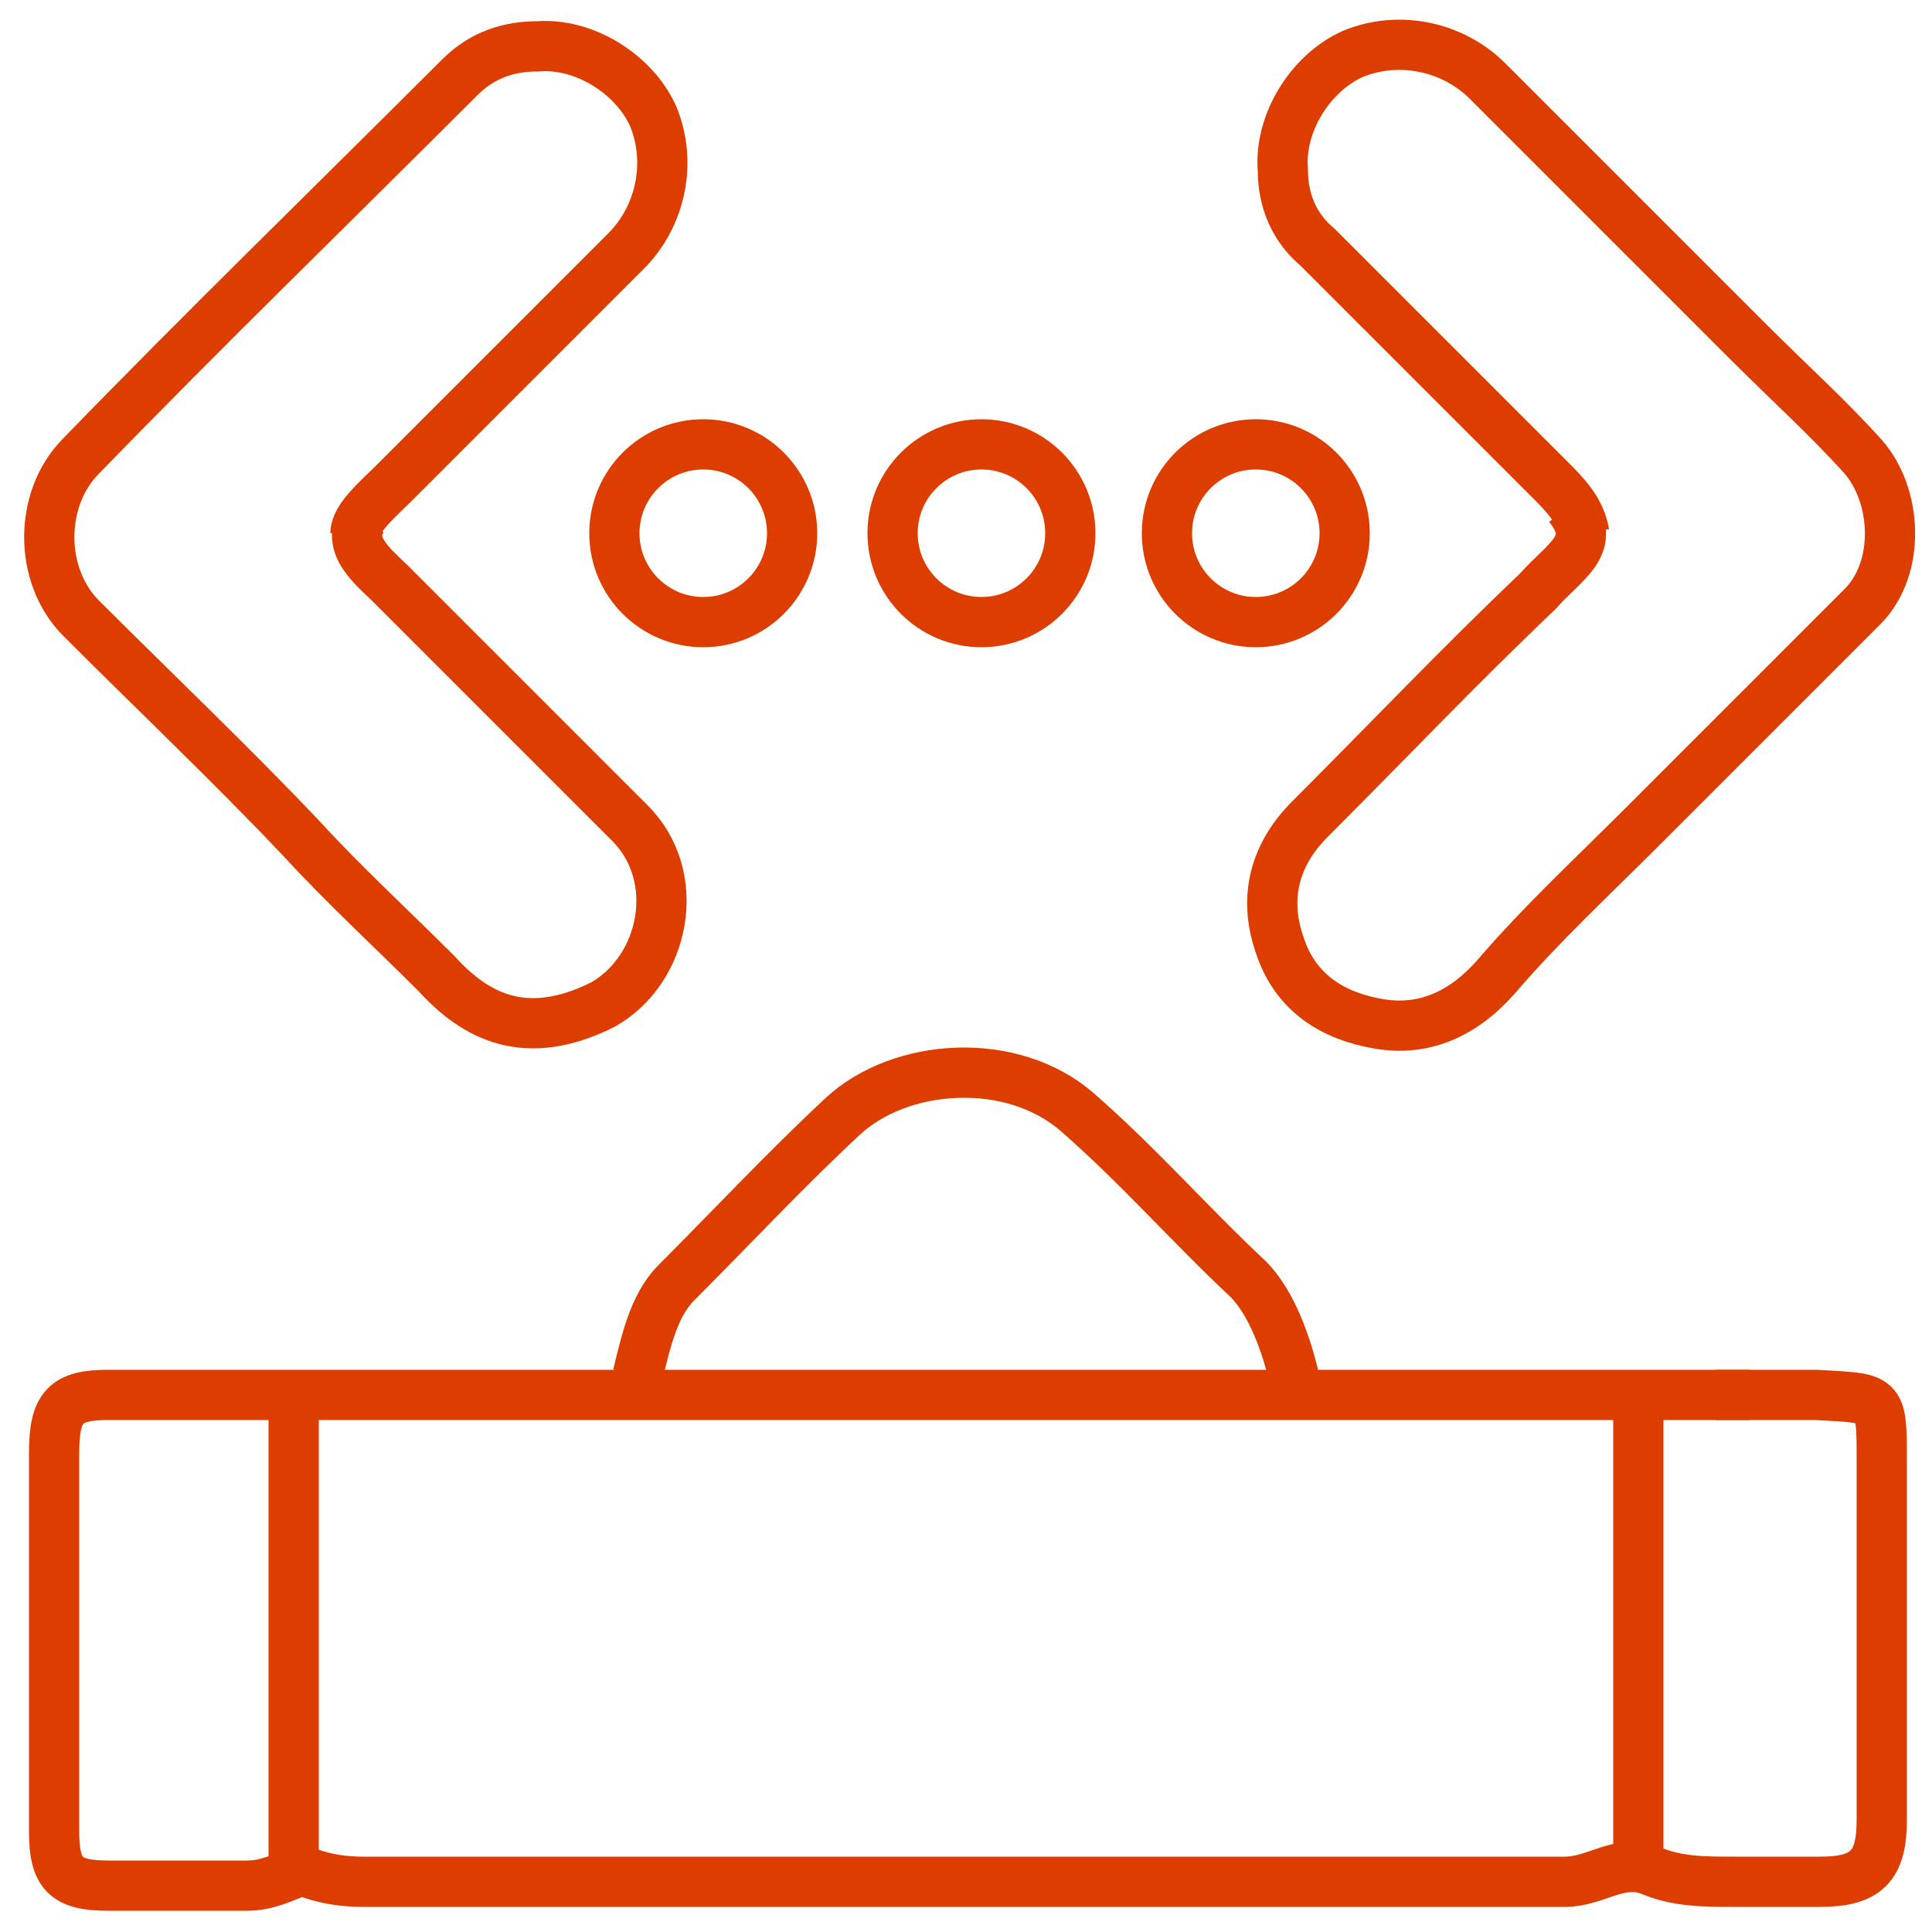
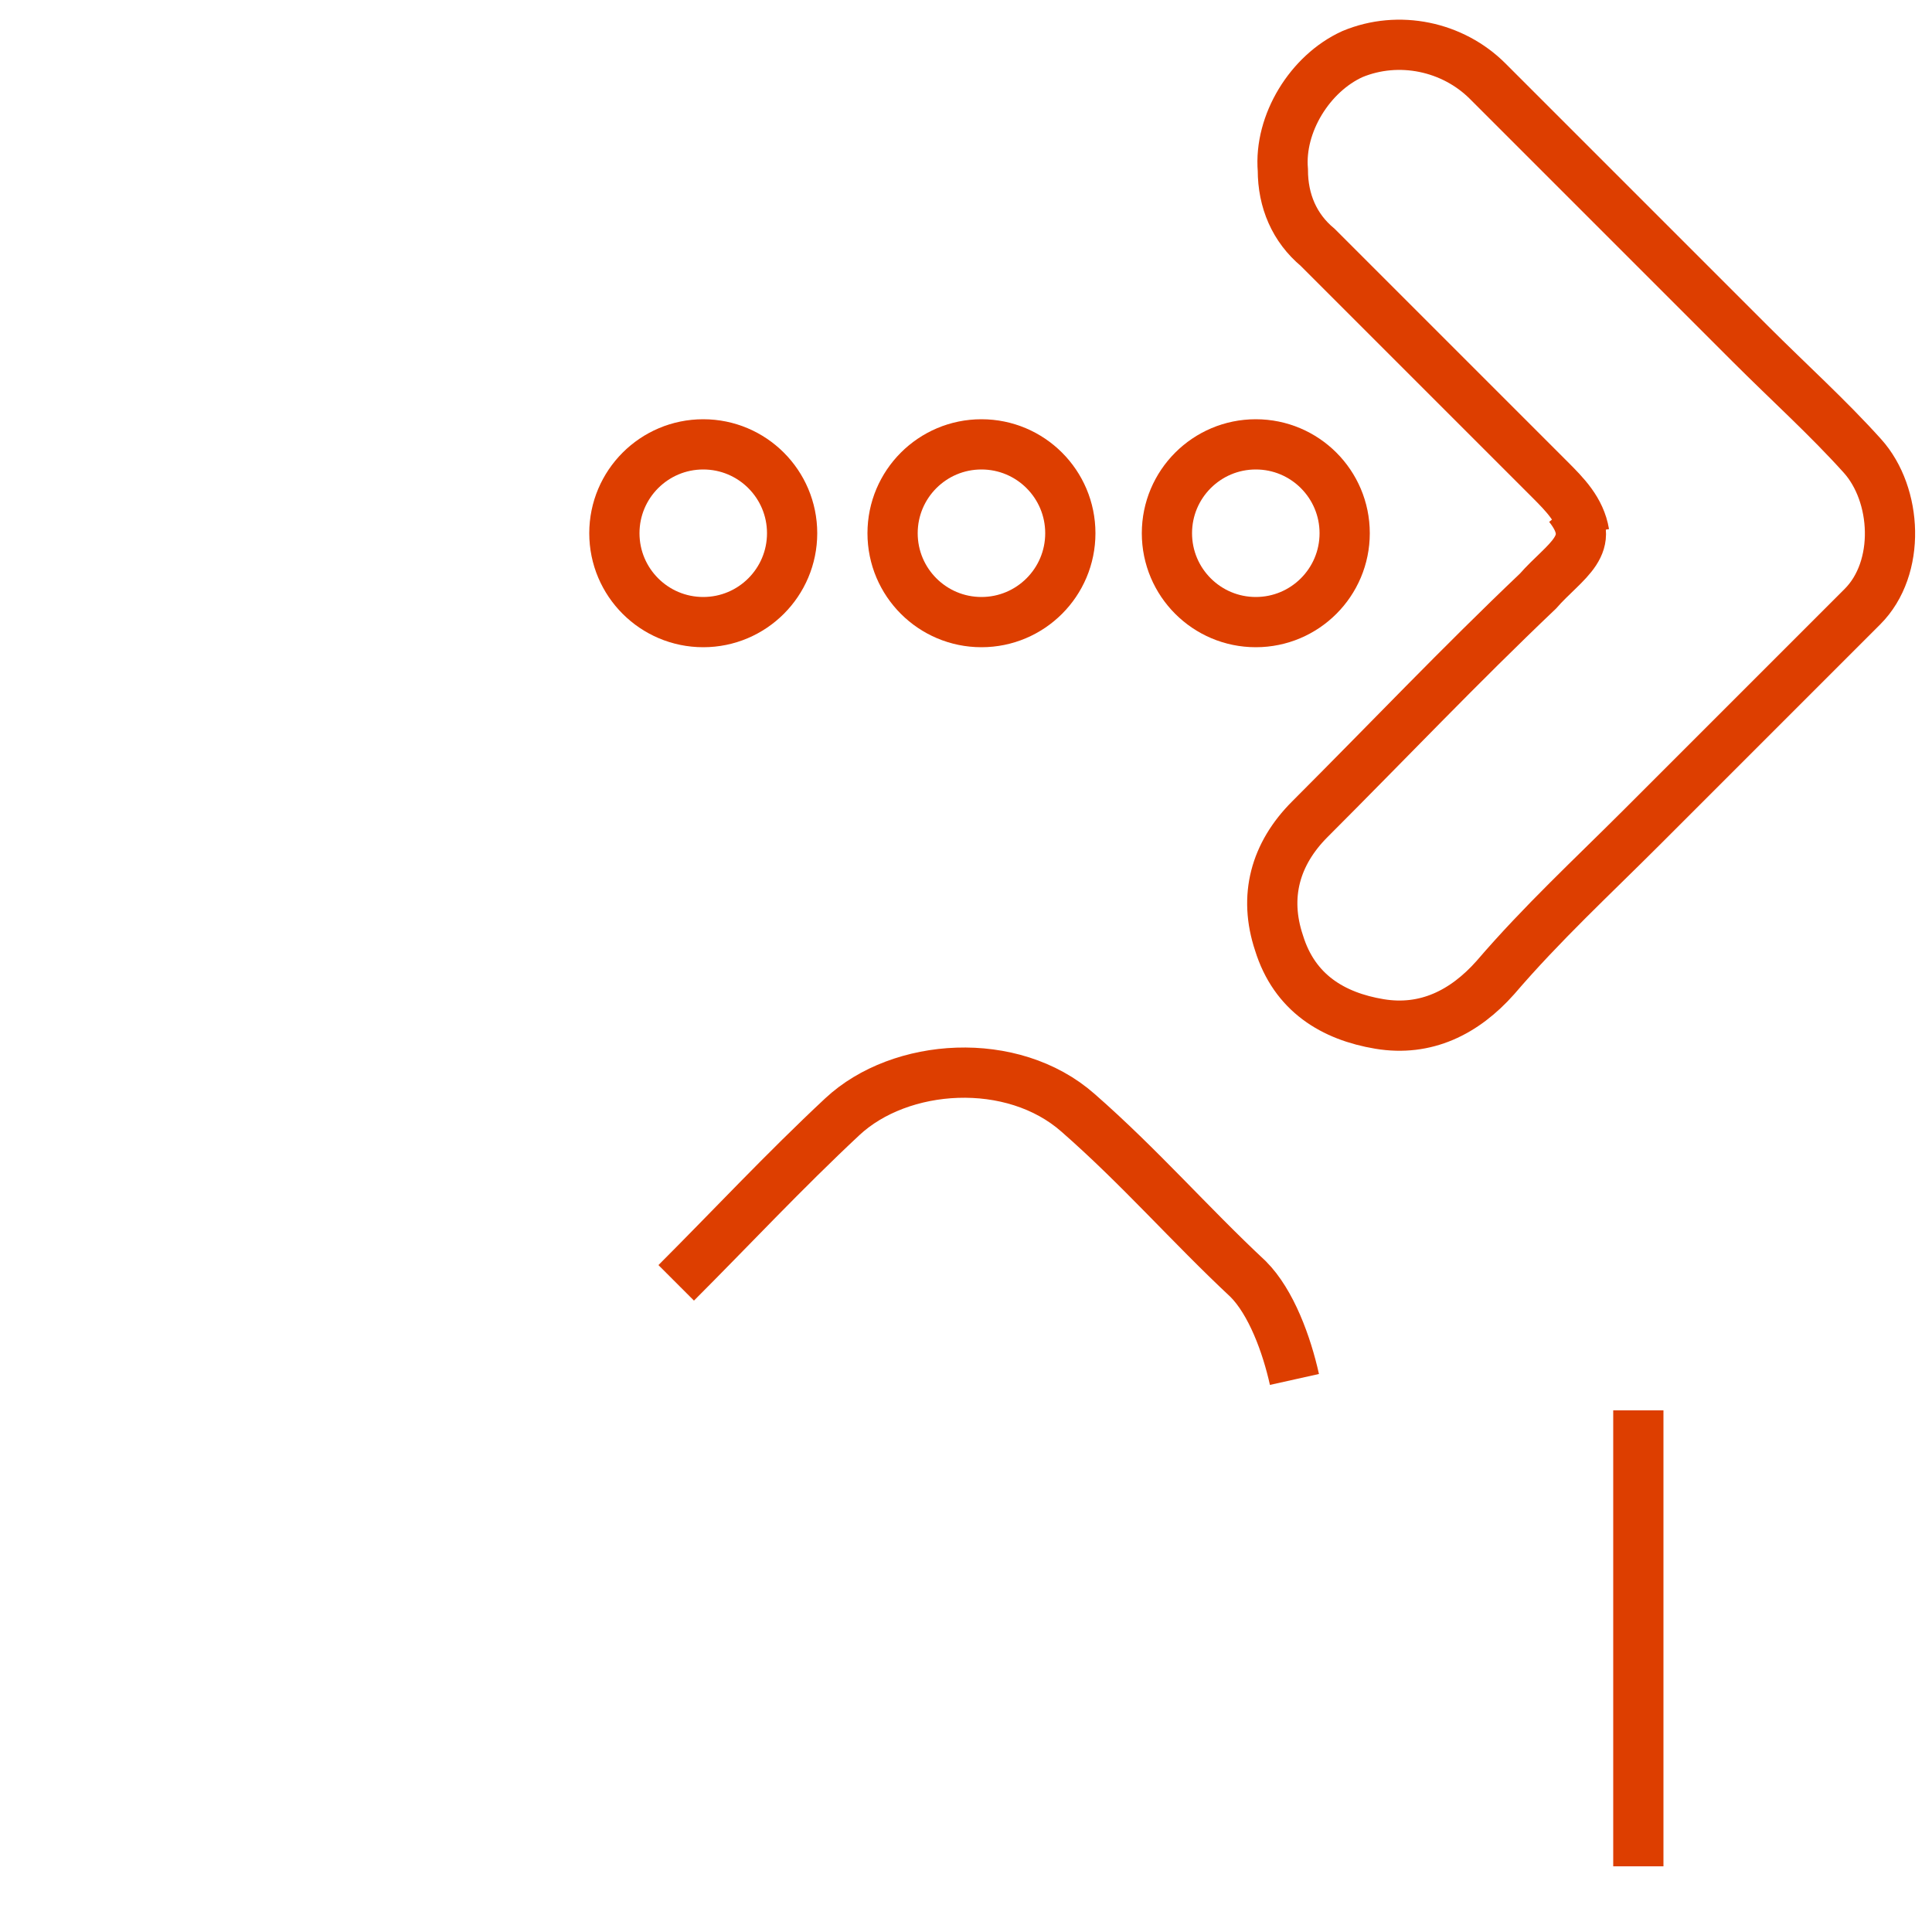
<svg xmlns="http://www.w3.org/2000/svg" id="Layer_1" version="1.1" viewBox="0 0 50 50">
  <defs>
    <style>
      .st0 {
        fill: none;
        stroke: #dd3e00;
        stroke-miterlimit: 10;
        stroke-width: 1.3px;
      }
    </style>
  </defs>
  <g>
    <path class="st0" d="M40.6,13.1c.8,1-.1,1.4-.8,2.2-2,1.9-3.9,3.9-5.9,5.9-.9.9-1.2,2-.8,3.2.4,1.3,1.4,1.9,2.6,2.1,1.2.2,2.2-.3,3-1.2,1.2-1.4,2.5-2.6,3.8-3.9,1.9-1.9,3.8-3.8,5.7-5.7,1-1,.9-2.9,0-3.9s-1.9-1.9-2.9-2.9c-2.3-2.3-4.5-4.5-6.8-6.8-.9-.9-2.3-1.2-3.5-.7-1.1.5-1.9,1.8-1.8,3,0,.8.3,1.5.9,2l6,6c.4.4.8.8.9,1.4" />
-     <path class="st0" d="M9.2,13.8c0-.4.6-.9,1-1.3,2-2,4-4,6-6,.9-.9,1.2-2.3.7-3.5-.5-1.1-1.8-1.9-3-1.8-.7,0-1.4.2-2,.8-3.3,3.3-6.6,6.5-9.8,9.8-1.1,1.1-1.1,3.1,0,4.2,1.9,1.9,3.9,3.8,5.7,5.7,1.1,1.2,2.3,2.3,3.5,3.5,1,1.1,2.3,1.8,4.3.8,1.6-.9,2.1-3.3.7-4.7l-3-3-3.2-3.2c-.4-.4-1.2-1-.7-1.7" />
-     <path class="st0" d="M7.6,48.3c.6.3,1.2.4,1.8.4h31.1c.8,0,1.4-.6,2.2-.3.7.3,1.4.3,2.2.3h2.2c1.2,0,1.6-.4,1.6-1.6v-9.3c0-1.7,0-1.6-1.7-1.7-.8,0-1.8,0-2.6,0" />
-     <path class="st0" d="M45.3,36.1H3.1c-.8,0-.2,0-.3,0-1.1,0-1.4.3-1.4,1.5v9.8c0,1.1.3,1.4,1.4,1.4h3.6c.5,0,.9-.2,1.4-.4" />
-     <path class="st0" d="M33.5,35.7c-.2-.9-.6-2-1.2-2.6-1.5-1.4-2.8-2.9-4.4-4.3-1.7-1.5-4.6-1.3-6.1.1s-2.9,2.9-4.3,4.3c-.6.6-.8,1.6-1,2.4" />
-     <path class="st0" d="M7.6,36.5v11.8" />
+     <path class="st0" d="M33.5,35.7c-.2-.9-.6-2-1.2-2.6-1.5-1.4-2.8-2.9-4.4-4.3-1.7-1.5-4.6-1.3-6.1.1s-2.9,2.9-4.3,4.3" />
    <path class="st0" d="M42.4,36.5v11.8" />
  </g>
  <circle class="st0" cx="18.2" cy="13.8" r="2.3" />
  <circle class="st0" cx="25.4" cy="13.8" r="2.3" />
  <circle class="st0" cx="32.5" cy="13.8" r="2.3" />
</svg>